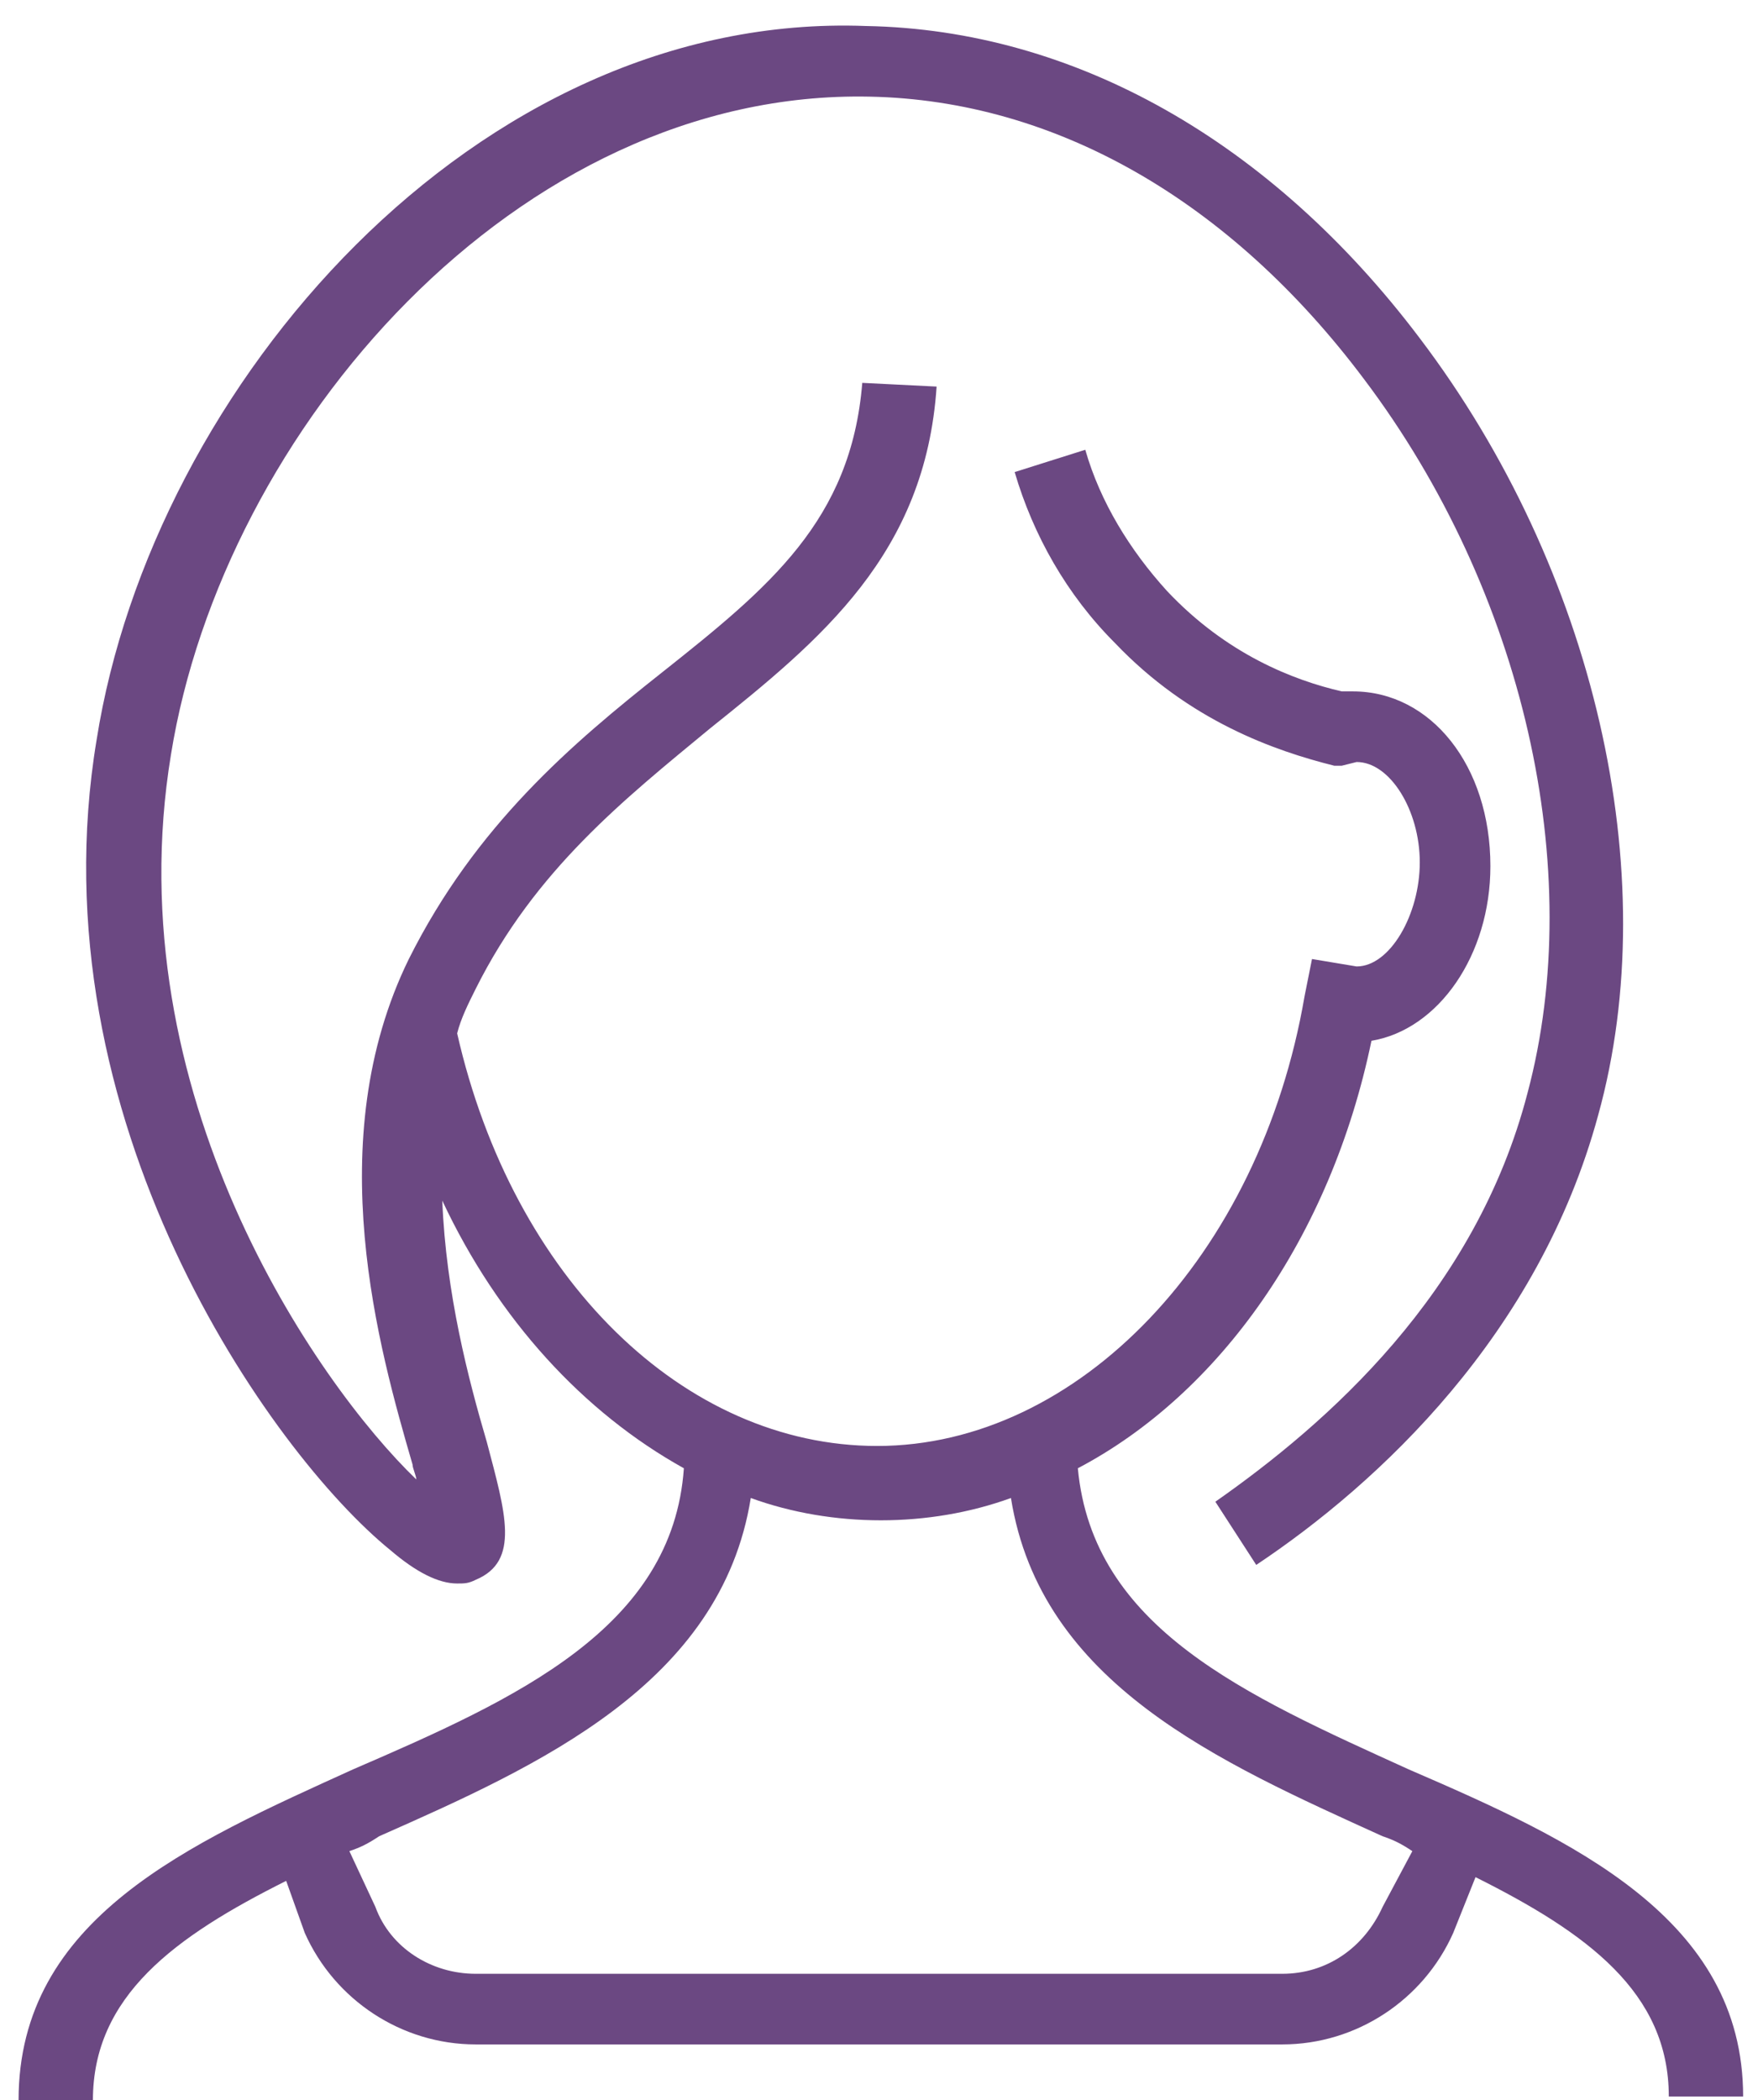
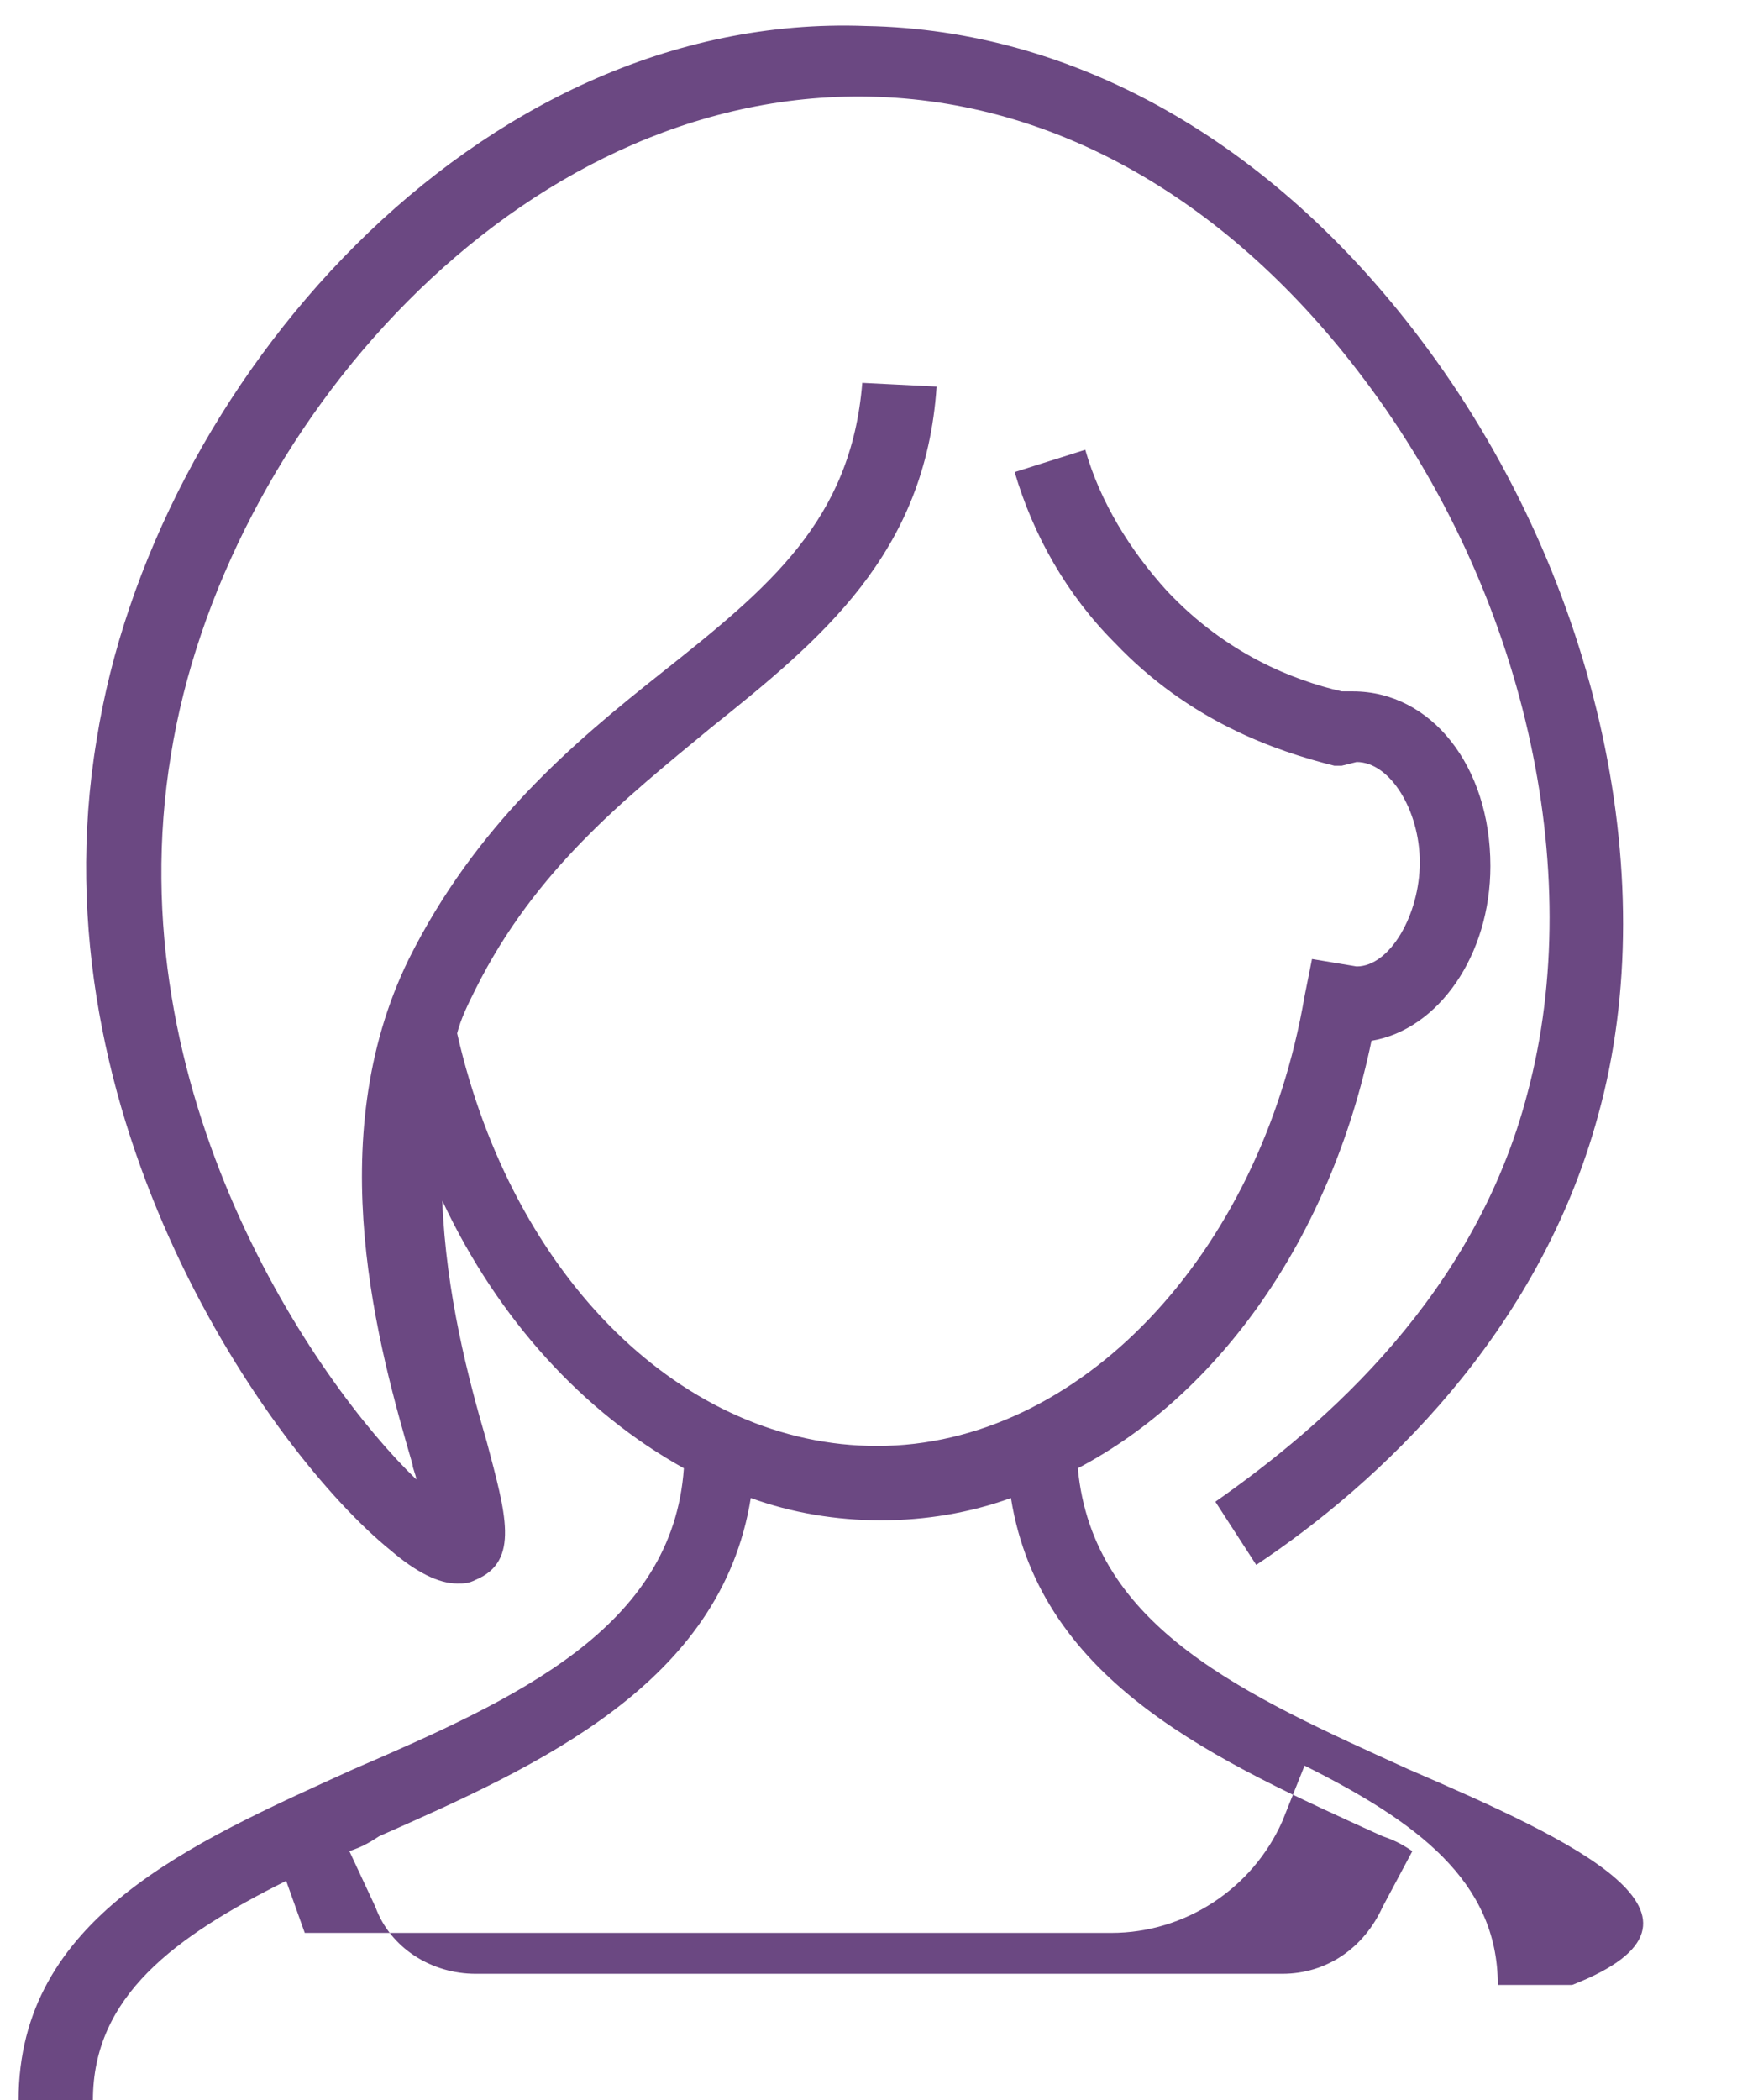
<svg xmlns="http://www.w3.org/2000/svg" version="1.1" id="Layer_1" x="0px" y="0px" viewBox="0 0 47.3 56.5" style="enable-background:new 0 0 47.3 56.5;" xml:space="preserve">
  <style type="text/css">
	.st0{fill:#6B4882;}
</style>
-   <path class="st0" d="M37.9,47.6c-4.4-2-8.5-3.8-8.9-8.1c3.8-2,6.8-6.2,7.9-11.5c1.8-0.3,3.2-2.3,3.2-4.7c0-2.7-1.6-4.7-3.7-4.7  c-0.1,0-0.2,0-0.3,0c-1.3-0.3-3.1-1-4.7-2.7c-1-1.1-1.8-2.4-2.2-3.8l-1.9,0.6c0.5,1.7,1.4,3.3,2.7,4.6c2,2.1,4.3,2.9,5.9,3.3l0.2,0  l0.4-0.1c0.9,0,1.7,1.3,1.7,2.7S37.4,26,36.5,26l-1.2-0.2l-0.2,1c-1.2,7-6.1,12.1-11.5,12.1c-5.2,0-9.8-4.5-11.3-11.1  c0.1-0.4,0.3-0.8,0.5-1.2c1.6-3.2,4-5.1,6.3-7c3-2.4,5.8-4.7,6.1-9.2l-2-0.1c-0.3,3.7-2.5,5.5-5.4,7.8c-2.4,1.9-5,4.1-6.8,7.7  c-2.4,4.9-0.8,10.5,0.1,13.6c0,0.1,0.1,0.3,0.1,0.4c-2.7-2.6-8.1-10.4-6.6-19.5c1.4-8.7,9.3-17.9,18.8-17.7c5,0.1,9.7,2.8,13.3,7.6  c4.3,5.7,6,13.2,4.4,19.2c-1.4,5.4-5.4,8.9-8.4,11l1.1,1.7c3.3-2.2,7.6-6.2,9.2-12.1c1.8-6.5-0.1-14.7-4.8-20.9  c-4-5.3-9.3-8.3-14.9-8.4C12.8,0.3,4.1,10.4,2.6,19.9c-1.7,10.2,4.7,19.2,7.9,21.8c0.7,0.6,1.3,0.9,1.8,0.9c0.2,0,0.3,0,0.5-0.1  c1.2-0.5,0.8-1.8,0.3-3.7c-0.5-1.7-1.1-4-1.2-6.5c1.5,3.2,3.8,5.7,6.5,7.2c-0.3,4.3-4.5,6.2-8.9,8.1c-4.4,2-9,4-9,8.9h2  c0-2.8,2.2-4.4,5.2-5.9L8.2,52c0.8,1.8,2.6,3,4.6,3h21.7c2,0,3.8-1.2,4.6-3l0.6-1.5c3,1.5,5.2,3.1,5.2,5.9h2  C46.9,51.6,42.3,49.5,37.9,47.6z M37.2,51.3c-0.5,1.1-1.5,1.8-2.7,1.8H12.8c-1.2,0-2.3-0.7-2.7-1.8l-0.7-1.5  c0.3-0.1,0.5-0.2,0.8-0.4c4.3-1.9,9.2-4.1,10-9.1c1.1,0.4,2.3,0.6,3.5,0.6c1.2,0,2.4-0.2,3.5-0.6c0.8,5,5.6,7.1,10,9.1  c0.3,0.1,0.5,0.2,0.8,0.4L37.2,51.3z" />
+   <path class="st0" d="M37.9,47.6c-4.4-2-8.5-3.8-8.9-8.1c3.8-2,6.8-6.2,7.9-11.5c1.8-0.3,3.2-2.3,3.2-4.7c0-2.7-1.6-4.7-3.7-4.7  c-0.1,0-0.2,0-0.3,0c-1.3-0.3-3.1-1-4.7-2.7c-1-1.1-1.8-2.4-2.2-3.8l-1.9,0.6c0.5,1.7,1.4,3.3,2.7,4.6c2,2.1,4.3,2.9,5.9,3.3l0.2,0  l0.4-0.1c0.9,0,1.7,1.3,1.7,2.7S37.4,26,36.5,26l-1.2-0.2l-0.2,1c-1.2,7-6.1,12.1-11.5,12.1c-5.2,0-9.8-4.5-11.3-11.1  c0.1-0.4,0.3-0.8,0.5-1.2c1.6-3.2,4-5.1,6.3-7c3-2.4,5.8-4.7,6.1-9.2l-2-0.1c-0.3,3.7-2.5,5.5-5.4,7.8c-2.4,1.9-5,4.1-6.8,7.7  c-2.4,4.9-0.8,10.5,0.1,13.6c0,0.1,0.1,0.3,0.1,0.4c-2.7-2.6-8.1-10.4-6.6-19.5c1.4-8.7,9.3-17.9,18.8-17.7c5,0.1,9.7,2.8,13.3,7.6  c4.3,5.7,6,13.2,4.4,19.2c-1.4,5.4-5.4,8.9-8.4,11l1.1,1.7c3.3-2.2,7.6-6.2,9.2-12.1c1.8-6.5-0.1-14.7-4.8-20.9  c-4-5.3-9.3-8.3-14.9-8.4C12.8,0.3,4.1,10.4,2.6,19.9c-1.7,10.2,4.7,19.2,7.9,21.8c0.7,0.6,1.3,0.9,1.8,0.9c0.2,0,0.3,0,0.5-0.1  c1.2-0.5,0.8-1.8,0.3-3.7c-0.5-1.7-1.1-4-1.2-6.5c1.5,3.2,3.8,5.7,6.5,7.2c-0.3,4.3-4.5,6.2-8.9,8.1c-4.4,2-9,4-9,8.9h2  c0-2.8,2.2-4.4,5.2-5.9L8.2,52h21.7c2,0,3.8-1.2,4.6-3l0.6-1.5c3,1.5,5.2,3.1,5.2,5.9h2  C46.9,51.6,42.3,49.5,37.9,47.6z M37.2,51.3c-0.5,1.1-1.5,1.8-2.7,1.8H12.8c-1.2,0-2.3-0.7-2.7-1.8l-0.7-1.5  c0.3-0.1,0.5-0.2,0.8-0.4c4.3-1.9,9.2-4.1,10-9.1c1.1,0.4,2.3,0.6,3.5,0.6c1.2,0,2.4-0.2,3.5-0.6c0.8,5,5.6,7.1,10,9.1  c0.3,0.1,0.5,0.2,0.8,0.4L37.2,51.3z" />
</svg>